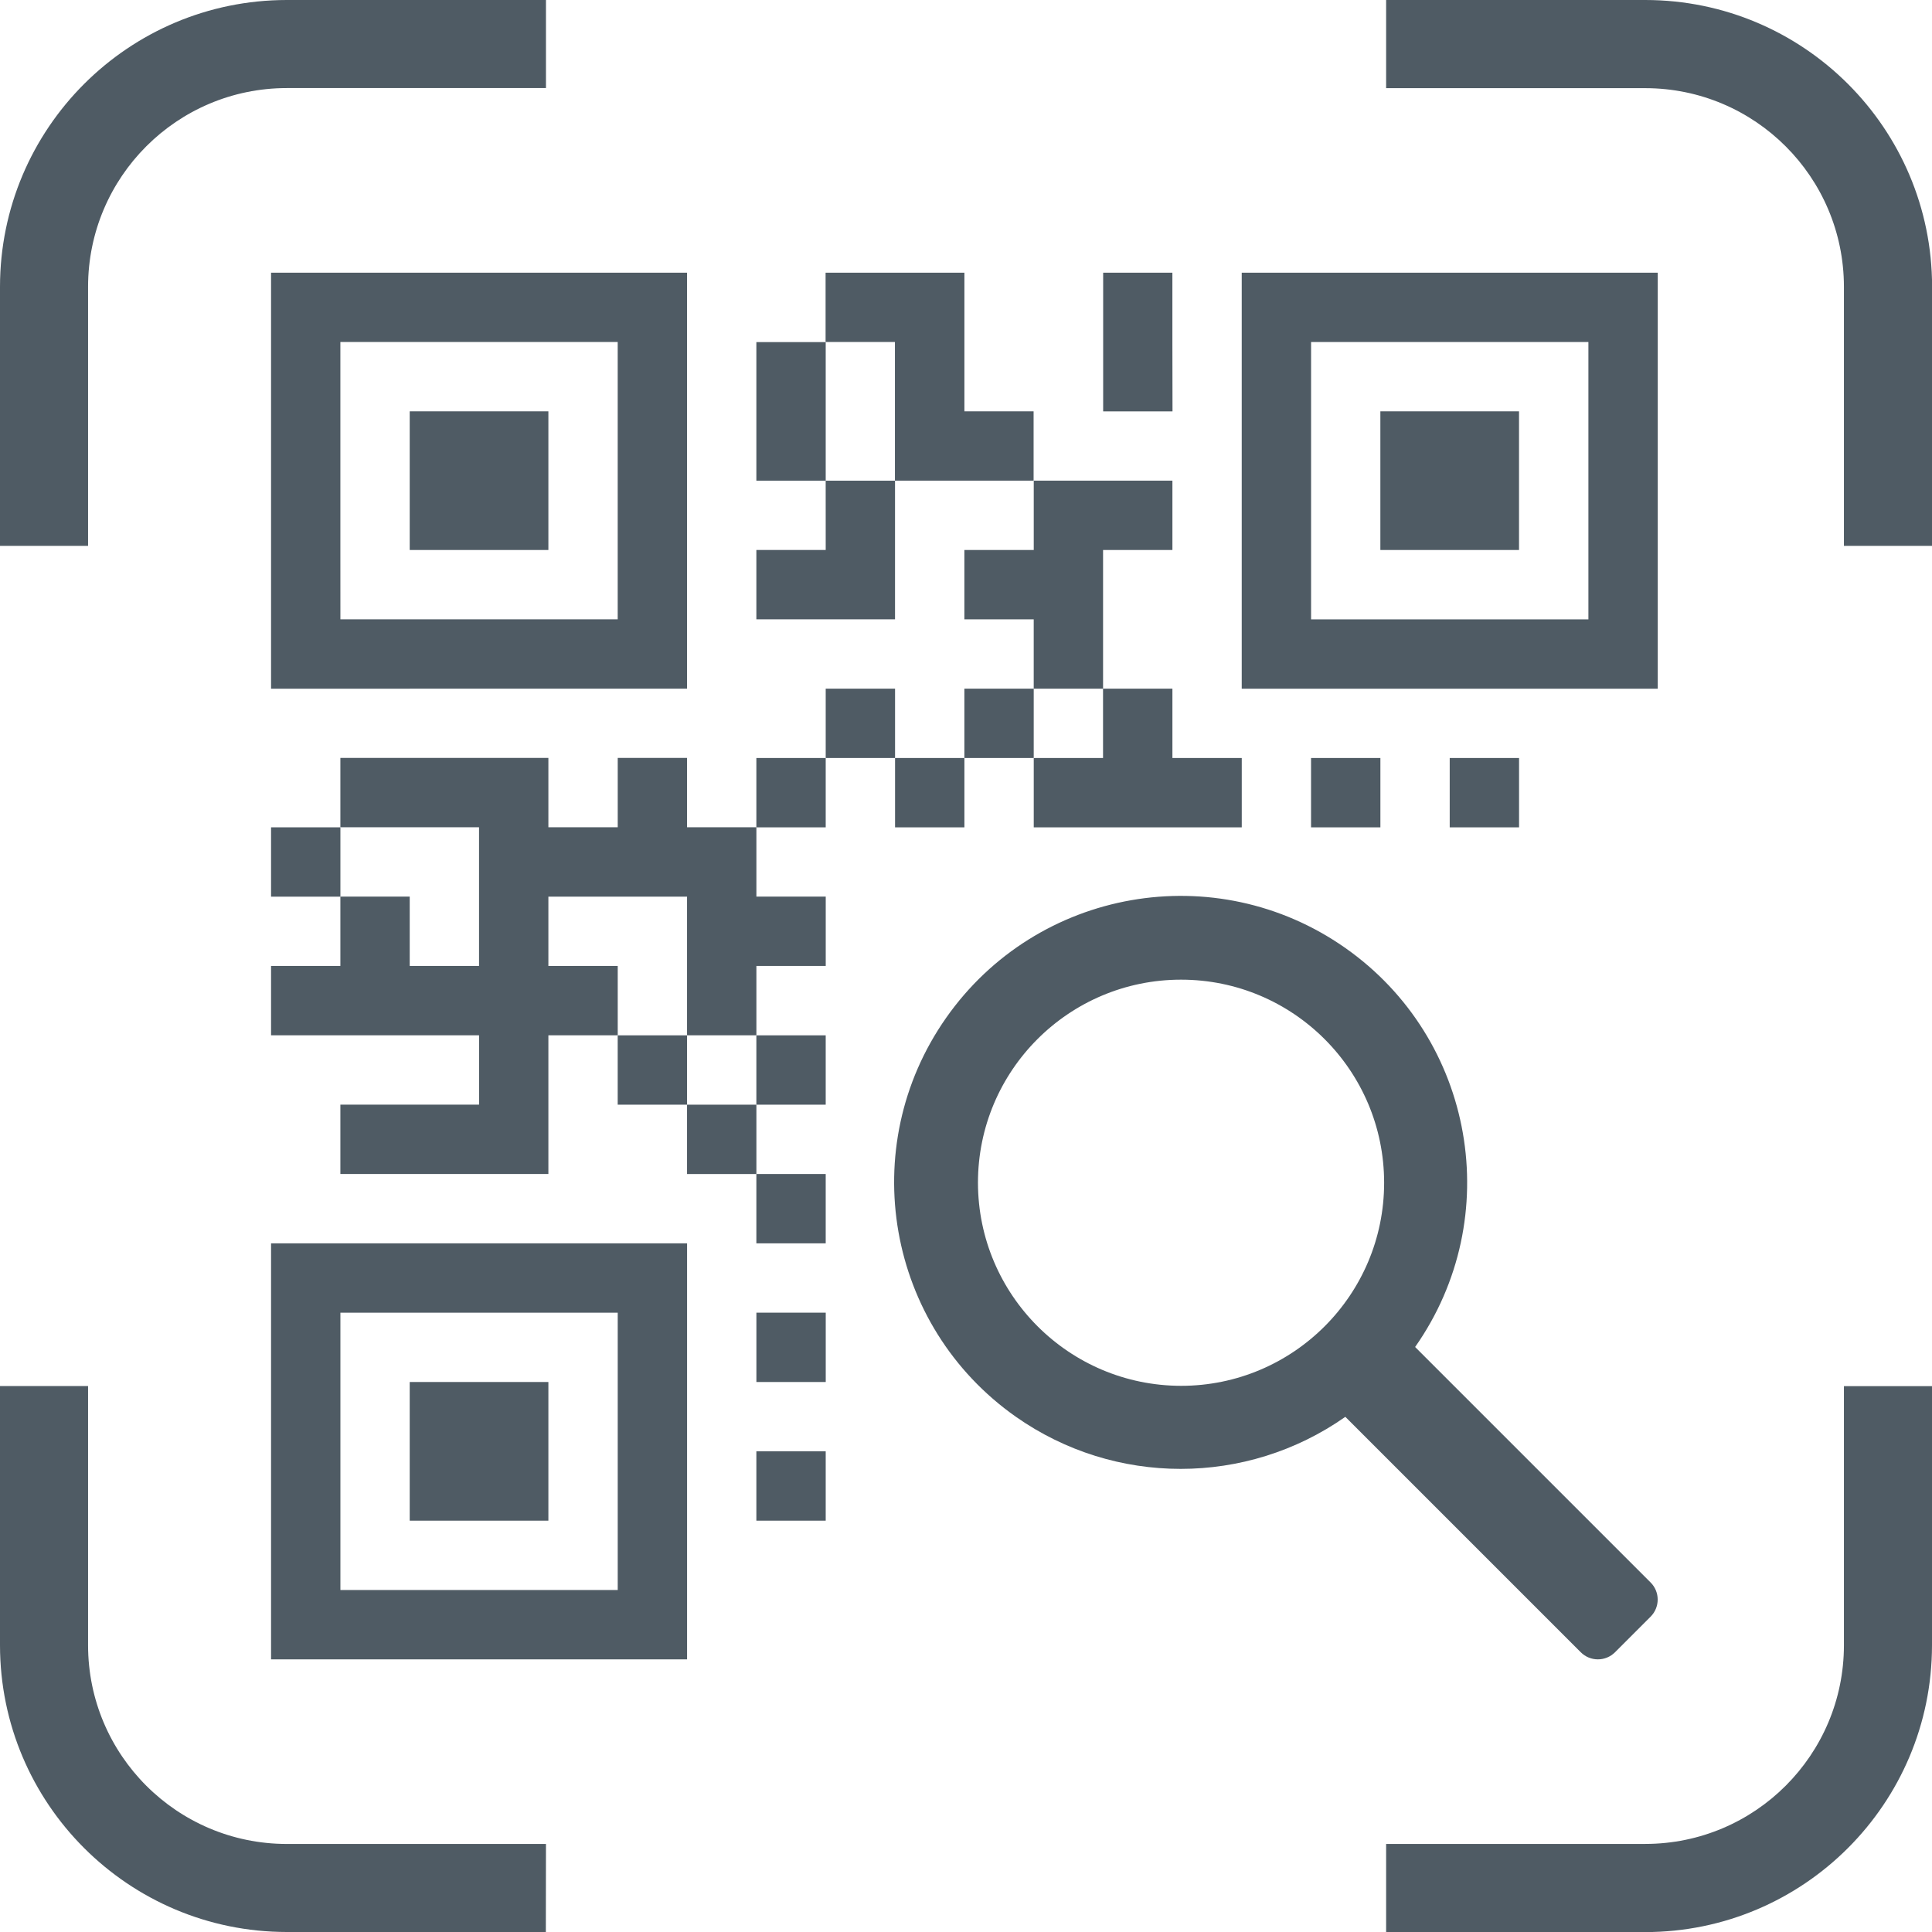
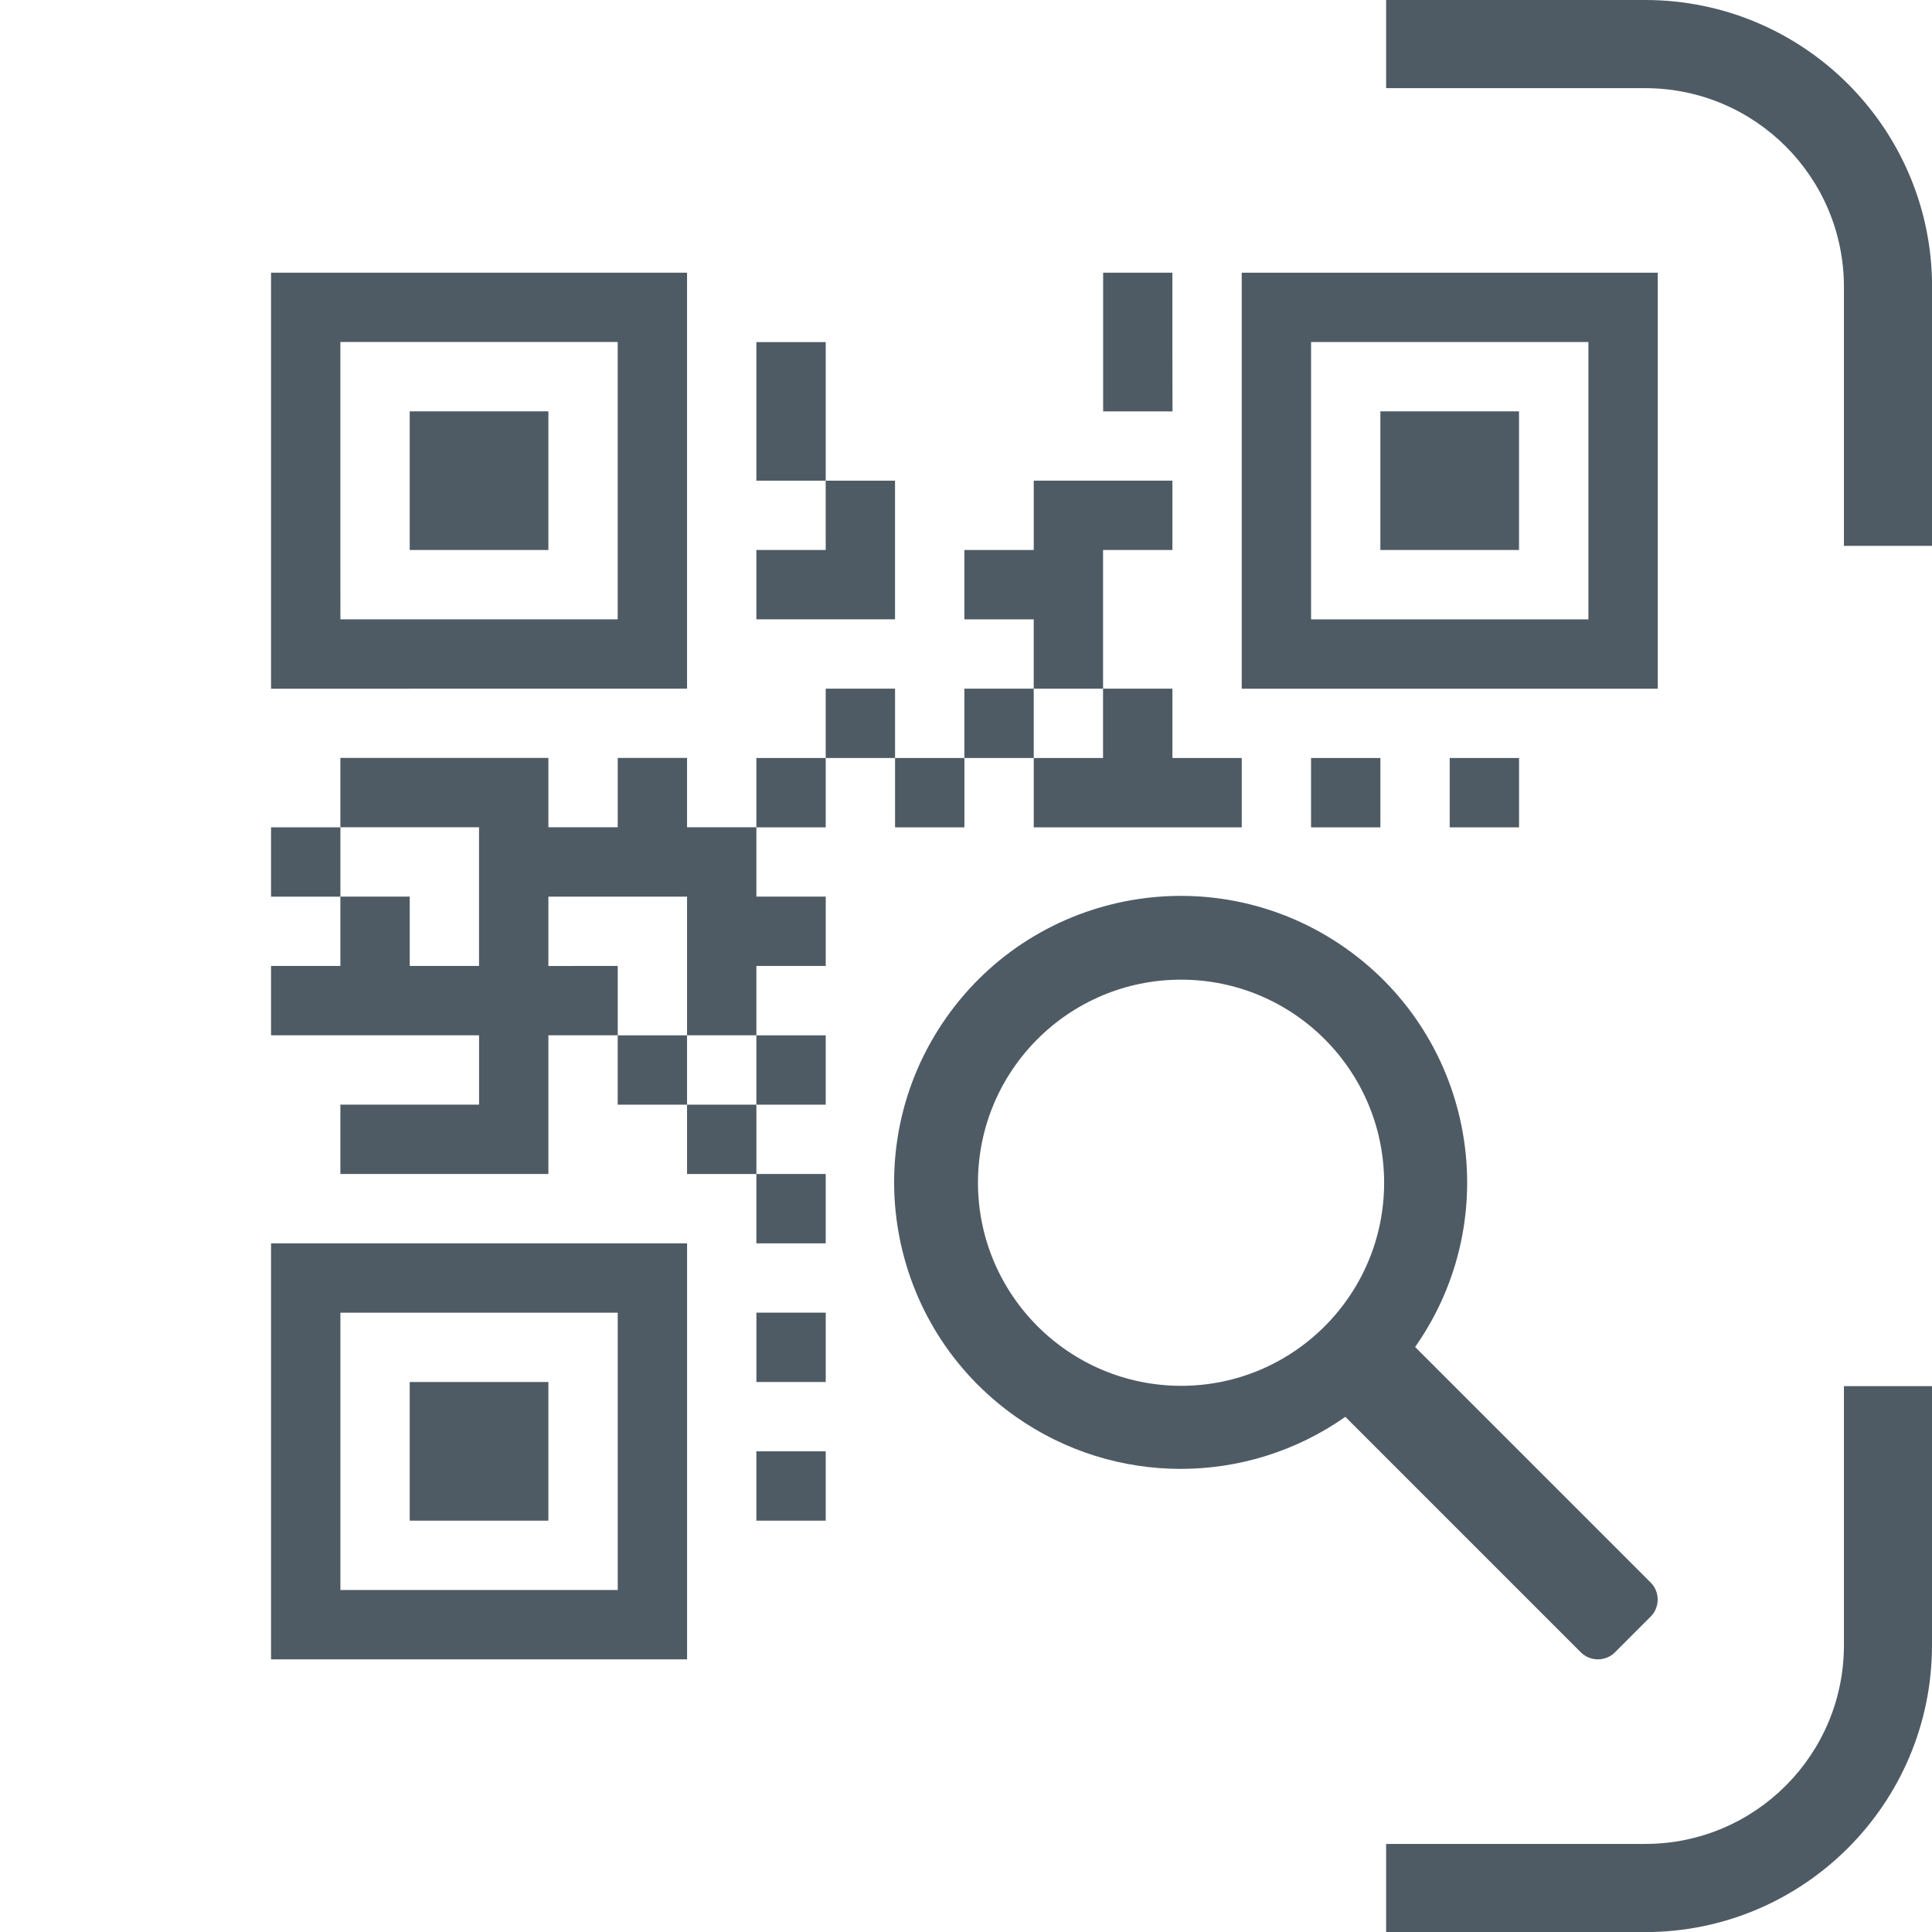
<svg xmlns="http://www.w3.org/2000/svg" id="Layer_1" viewBox="0 0 64.691 64.691">
  <defs>
    <style>.cls-1{fill:none;}.cls-2{clip-path:url(#clippath);}.cls-3{fill:#4f5b64;}</style>
    <clipPath id="clippath">
      <rect class="cls-1" width="64.691" height="64.691" />
    </clipPath>
  </defs>
  <rect id="Rectangle_640" class="cls-3" x="27.648" y="23.059" width="2.322" height="2.322" />
  <path id="Path_467" class="cls-3" d="M27.648,18.416h-2.322v2.322h4.643v-4.643h-2.322l.001,2.321Z" />
-   <path id="Path_468" class="cls-3" d="M32.292,13.773v-4.642h-4.648v2.32h2.322v4.643h4.643v-2.321h-2.317Z" />
  <path id="Path_469" class="cls-3" d="M27.648,11.455h-2.322v4.64h2.322v-4.64Z" />
  <rect id="Rectangle_641" class="cls-3" x="9.076" y="27.702" width="2.322" height="2.322" />
  <path id="Path_470" class="cls-3" d="M18.362,41.632H9.076v13.93h13.93v-13.93h-4.644Zm2.322,4.643v6.965H11.398v-9.286h9.286v2.321Z" />
  <path id="Path_471" class="cls-3" d="M18.362,18.416v-4.643h-4.643v4.643h4.643Z" />
  <path id="Path_472" class="cls-3" d="M13.719,23.06h9.286V9.131H9.076v13.93h4.643v-.001Zm-2.322-4.643v-6.965h9.286v9.286H11.398l-.001-2.321Z" />
  <path id="Path_473" class="cls-3" d="M39.256,11.451v-2.32h-2.318v4.643h2.322l-.004-2.323Z" />
  <path id="Path_474" class="cls-3" d="M13.719,46.275v4.643h4.643v-4.643h-4.643Z" />
  <path id="Path_475" class="cls-3" d="M53.186,9.131h-11.608v13.93h13.93V9.131h-2.322Zm0,4.643v6.965h-9.286V11.452h9.286v2.322Z" />
  <path id="Path_476" class="cls-3" d="M36.935,20.738v-2.322h2.322v-2.322h-4.643v2.322h-2.323v2.322h2.322v2.322h2.322v-2.322Z" />
  <rect id="Rectangle_642" class="cls-3" x="25.327" y="43.953" width="2.322" height="2.322" />
  <rect id="Rectangle_643" class="cls-3" x="48.542" y="25.381" width="2.322" height="2.322" />
  <rect id="Rectangle_644" class="cls-3" x="20.683" y="34.667" width="2.322" height="2.322" />
  <path id="Path_477" class="cls-3" d="M34.614,25.381v2.322h6.965v-2.322h-2.322v-2.322h-2.323v2.322h-2.32Z" />
  <rect id="Rectangle_645" class="cls-3" x="25.326" y="39.31" width="2.322" height="2.322" />
  <path id="Path_478" class="cls-3" d="M18.362,32.345v-2.322h4.643v4.643h2.322v-2.322h2.322v-2.322h-2.322v-2.322h-2.322v-2.322h-2.321v2.322h-2.322v-2.322h-6.965v2.322h4.643v4.643h-2.321v-2.322h-2.322v2.322h-2.321v2.322h6.965v2.322h-4.644v2.322h6.965v-4.643h2.322v-2.322l-2.322,.001Z" />
  <rect id="Rectangle_646" class="cls-3" x="23.005" y="36.989" width="2.322" height="2.322" />
  <rect id="Rectangle_647" class="cls-3" x="43.899" y="25.381" width="2.322" height="2.322" />
  <rect id="Rectangle_648" class="cls-3" x="25.326" y="48.596" width="2.322" height="2.322" />
  <rect id="Rectangle_649" class="cls-3" x="29.97" y="25.381" width="2.322" height="2.322" />
  <path id="Path_479" class="cls-3" d="M46.22,13.773v4.643h4.643v-4.643h-4.643Z" />
  <rect id="Rectangle_650" class="cls-3" x="32.291" y="23.059" width="2.322" height="2.322" />
  <rect id="Rectangle_651" class="cls-3" x="25.326" y="25.381" width="2.322" height="2.322" />
  <rect id="Rectangle_652" class="cls-3" x="25.326" y="34.667" width="2.322" height="2.322" />
  <g id="Group_1512">
    <g class="cls-2">
      <g id="Group_1511">
        <path id="Path_480" class="cls-3" d="M55.267,52.986l-7.883-7.883c3.044-4.336,1.996-10.319-2.34-13.363-4.336-3.044-10.319-1.996-13.363,2.34s-1.996,10.319,2.34,13.363c3.309,2.322,7.718,2.322,11.026-.002l7.883,7.883c.317,.317,.83,.317,1.147,0h0s1.191-1.191,1.191-1.191c.317-.317,.317-.83,0-1.147h0m-22.522-13.383c0-3.756,3.045-6.8,6.8-6.8s6.8,3.045,6.8,6.8-3.045,6.8-6.8,6.8c-3.753-.006-6.794-3.047-6.8-6.8" />
-         <path id="Path_481" class="cls-3" d="M18.277,64.691H9.6c-5.3-.004-9.596-4.3-9.6-9.6v-8.681H2.949v8.681c.002,3.672,2.978,6.649,6.651,6.652h8.681l-.004,2.948Z" />
-         <path id="Path_482" class="cls-3" d="M2.949,18.277H0V9.6C.004,4.3,4.3,.004,9.6,0h8.681V2.949H9.6c-3.672,.003-6.648,2.979-6.651,6.651v8.677Z" />
        <path id="Path_483" class="cls-3" d="M55.094,64.691h-8.681v-2.949h8.681c3.67-.004,6.644-2.978,6.648-6.648v-8.681h2.949v8.681c-.004,5.3-4.3,9.596-9.6,9.6" />
        <path id="Path_484" class="cls-3" d="M64.691,18.277h-2.949V9.6c-.004-3.67-2.978-6.644-6.648-6.648h-8.681V0h8.681c5.3,.004,9.596,4.3,9.6,9.6l-.003,8.677Z" />
      </g>
    </g>
  </g>
</svg>